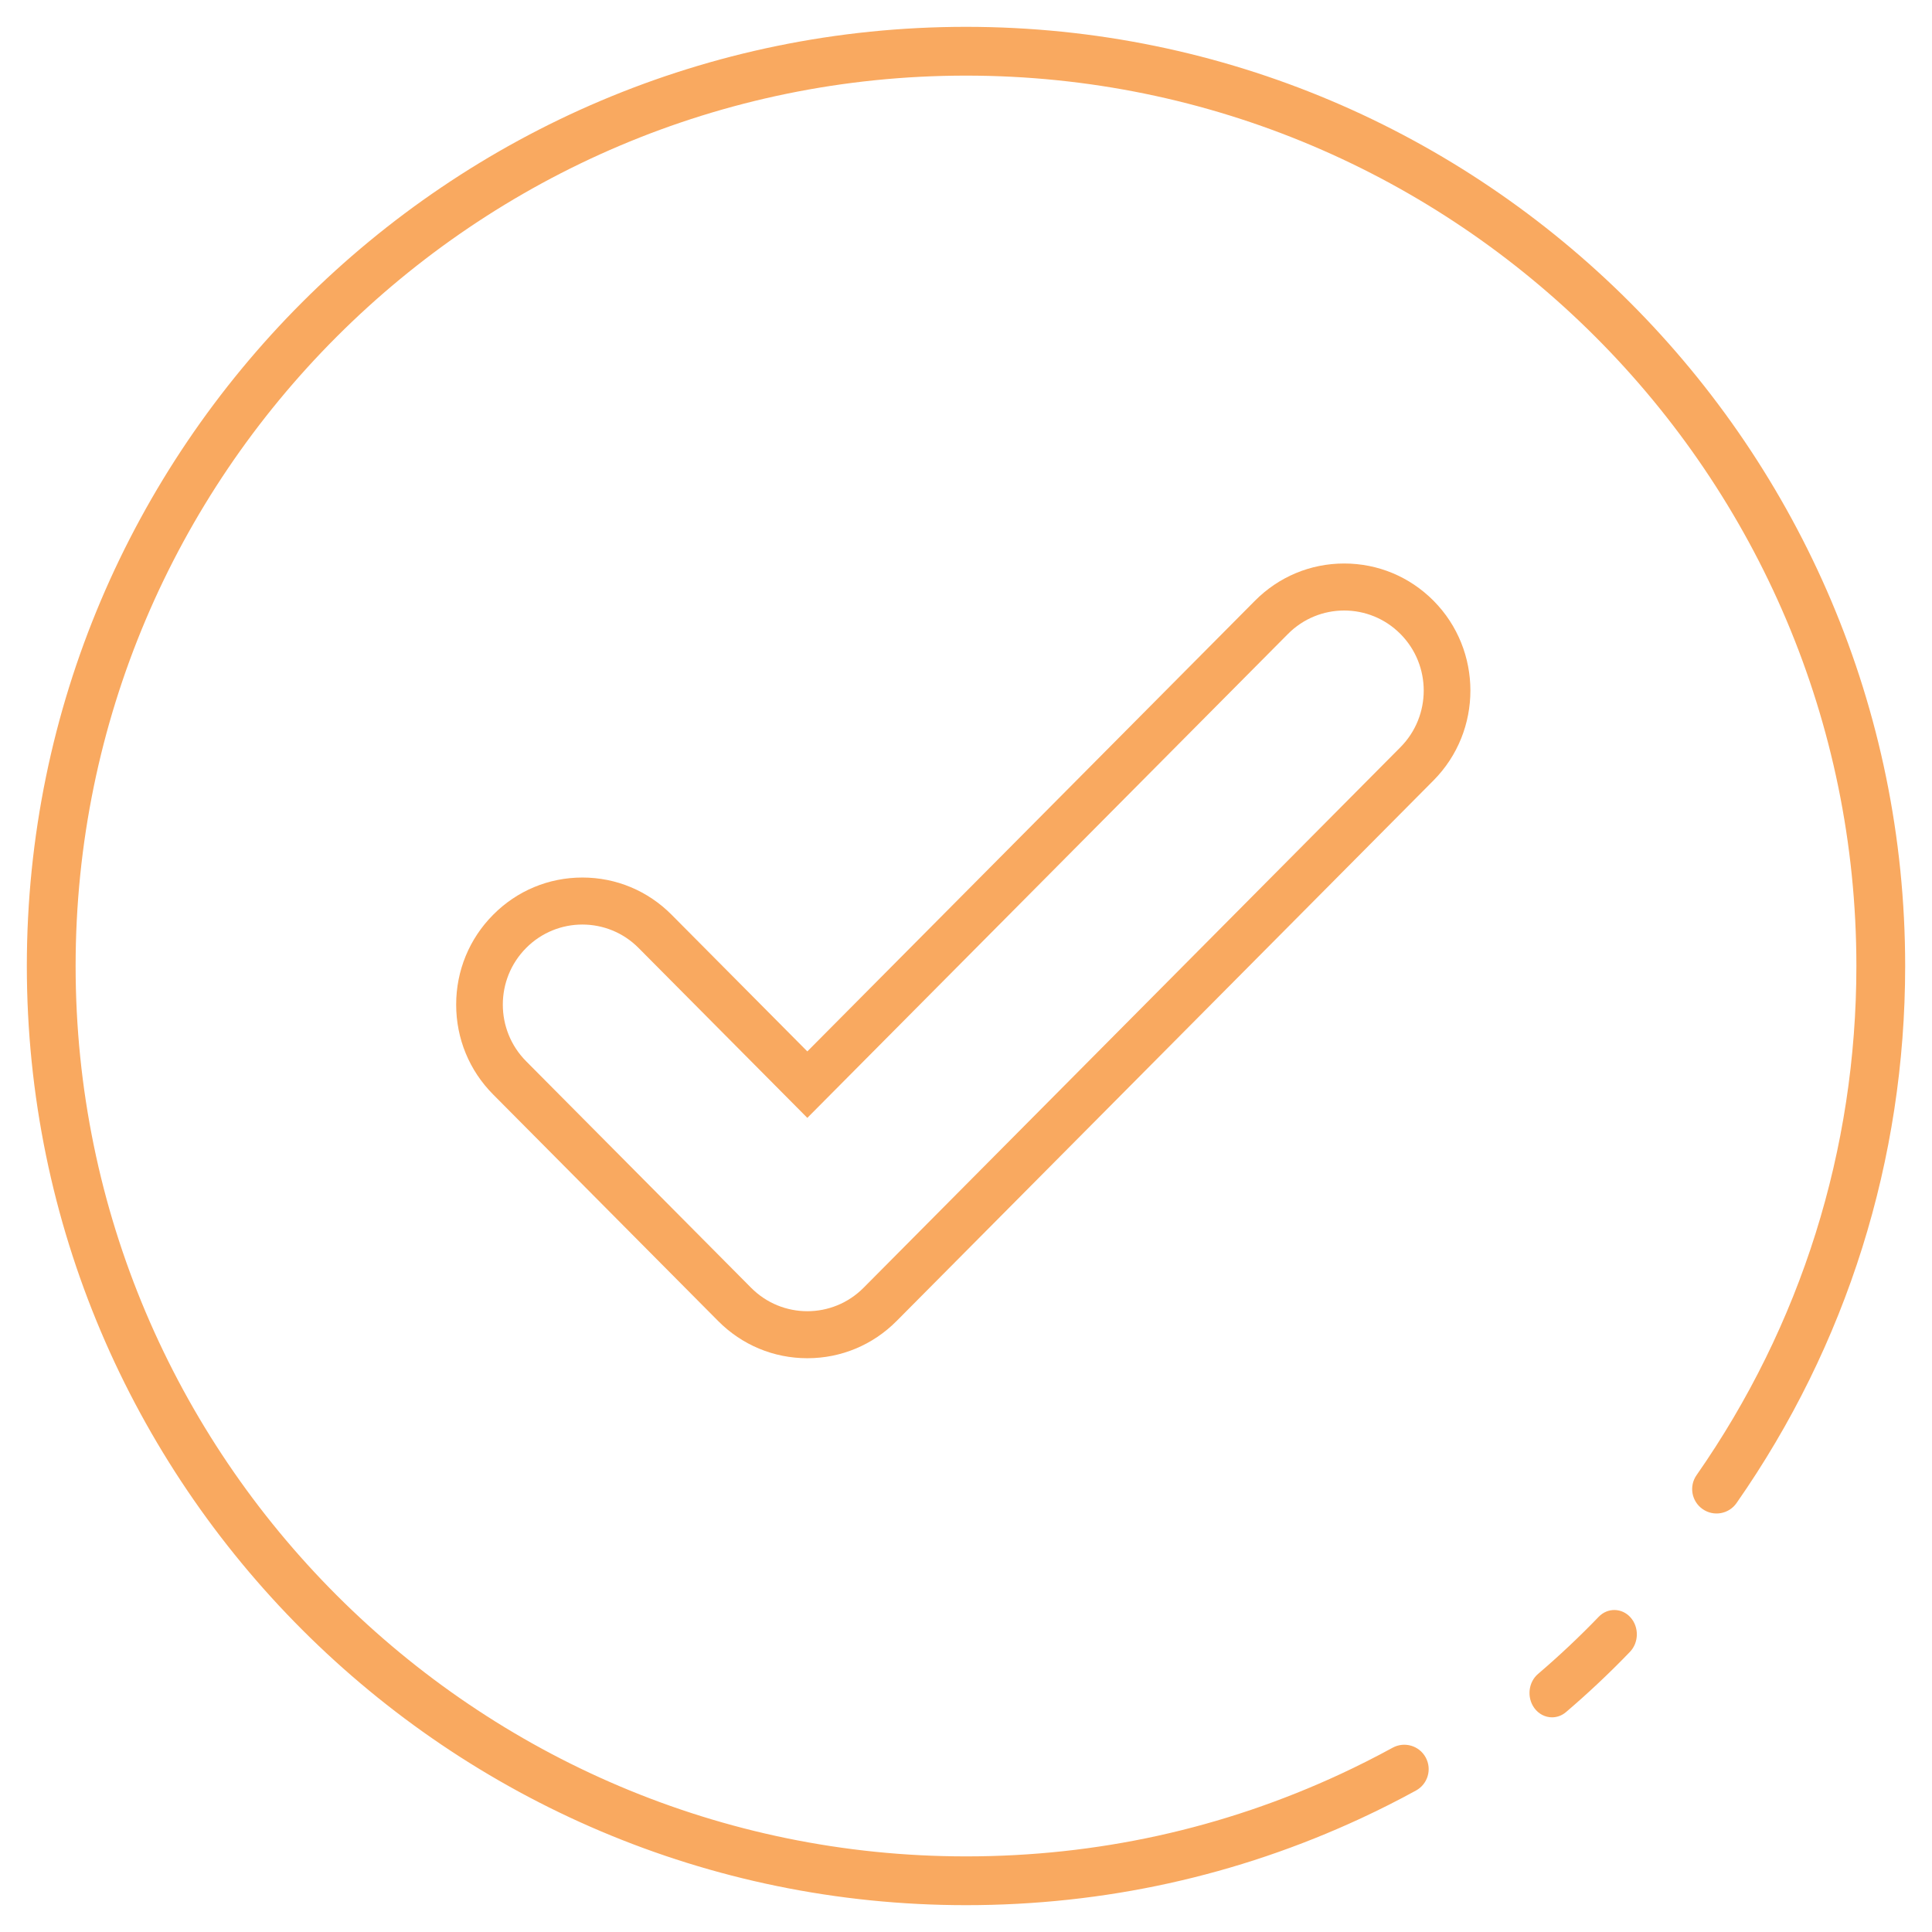
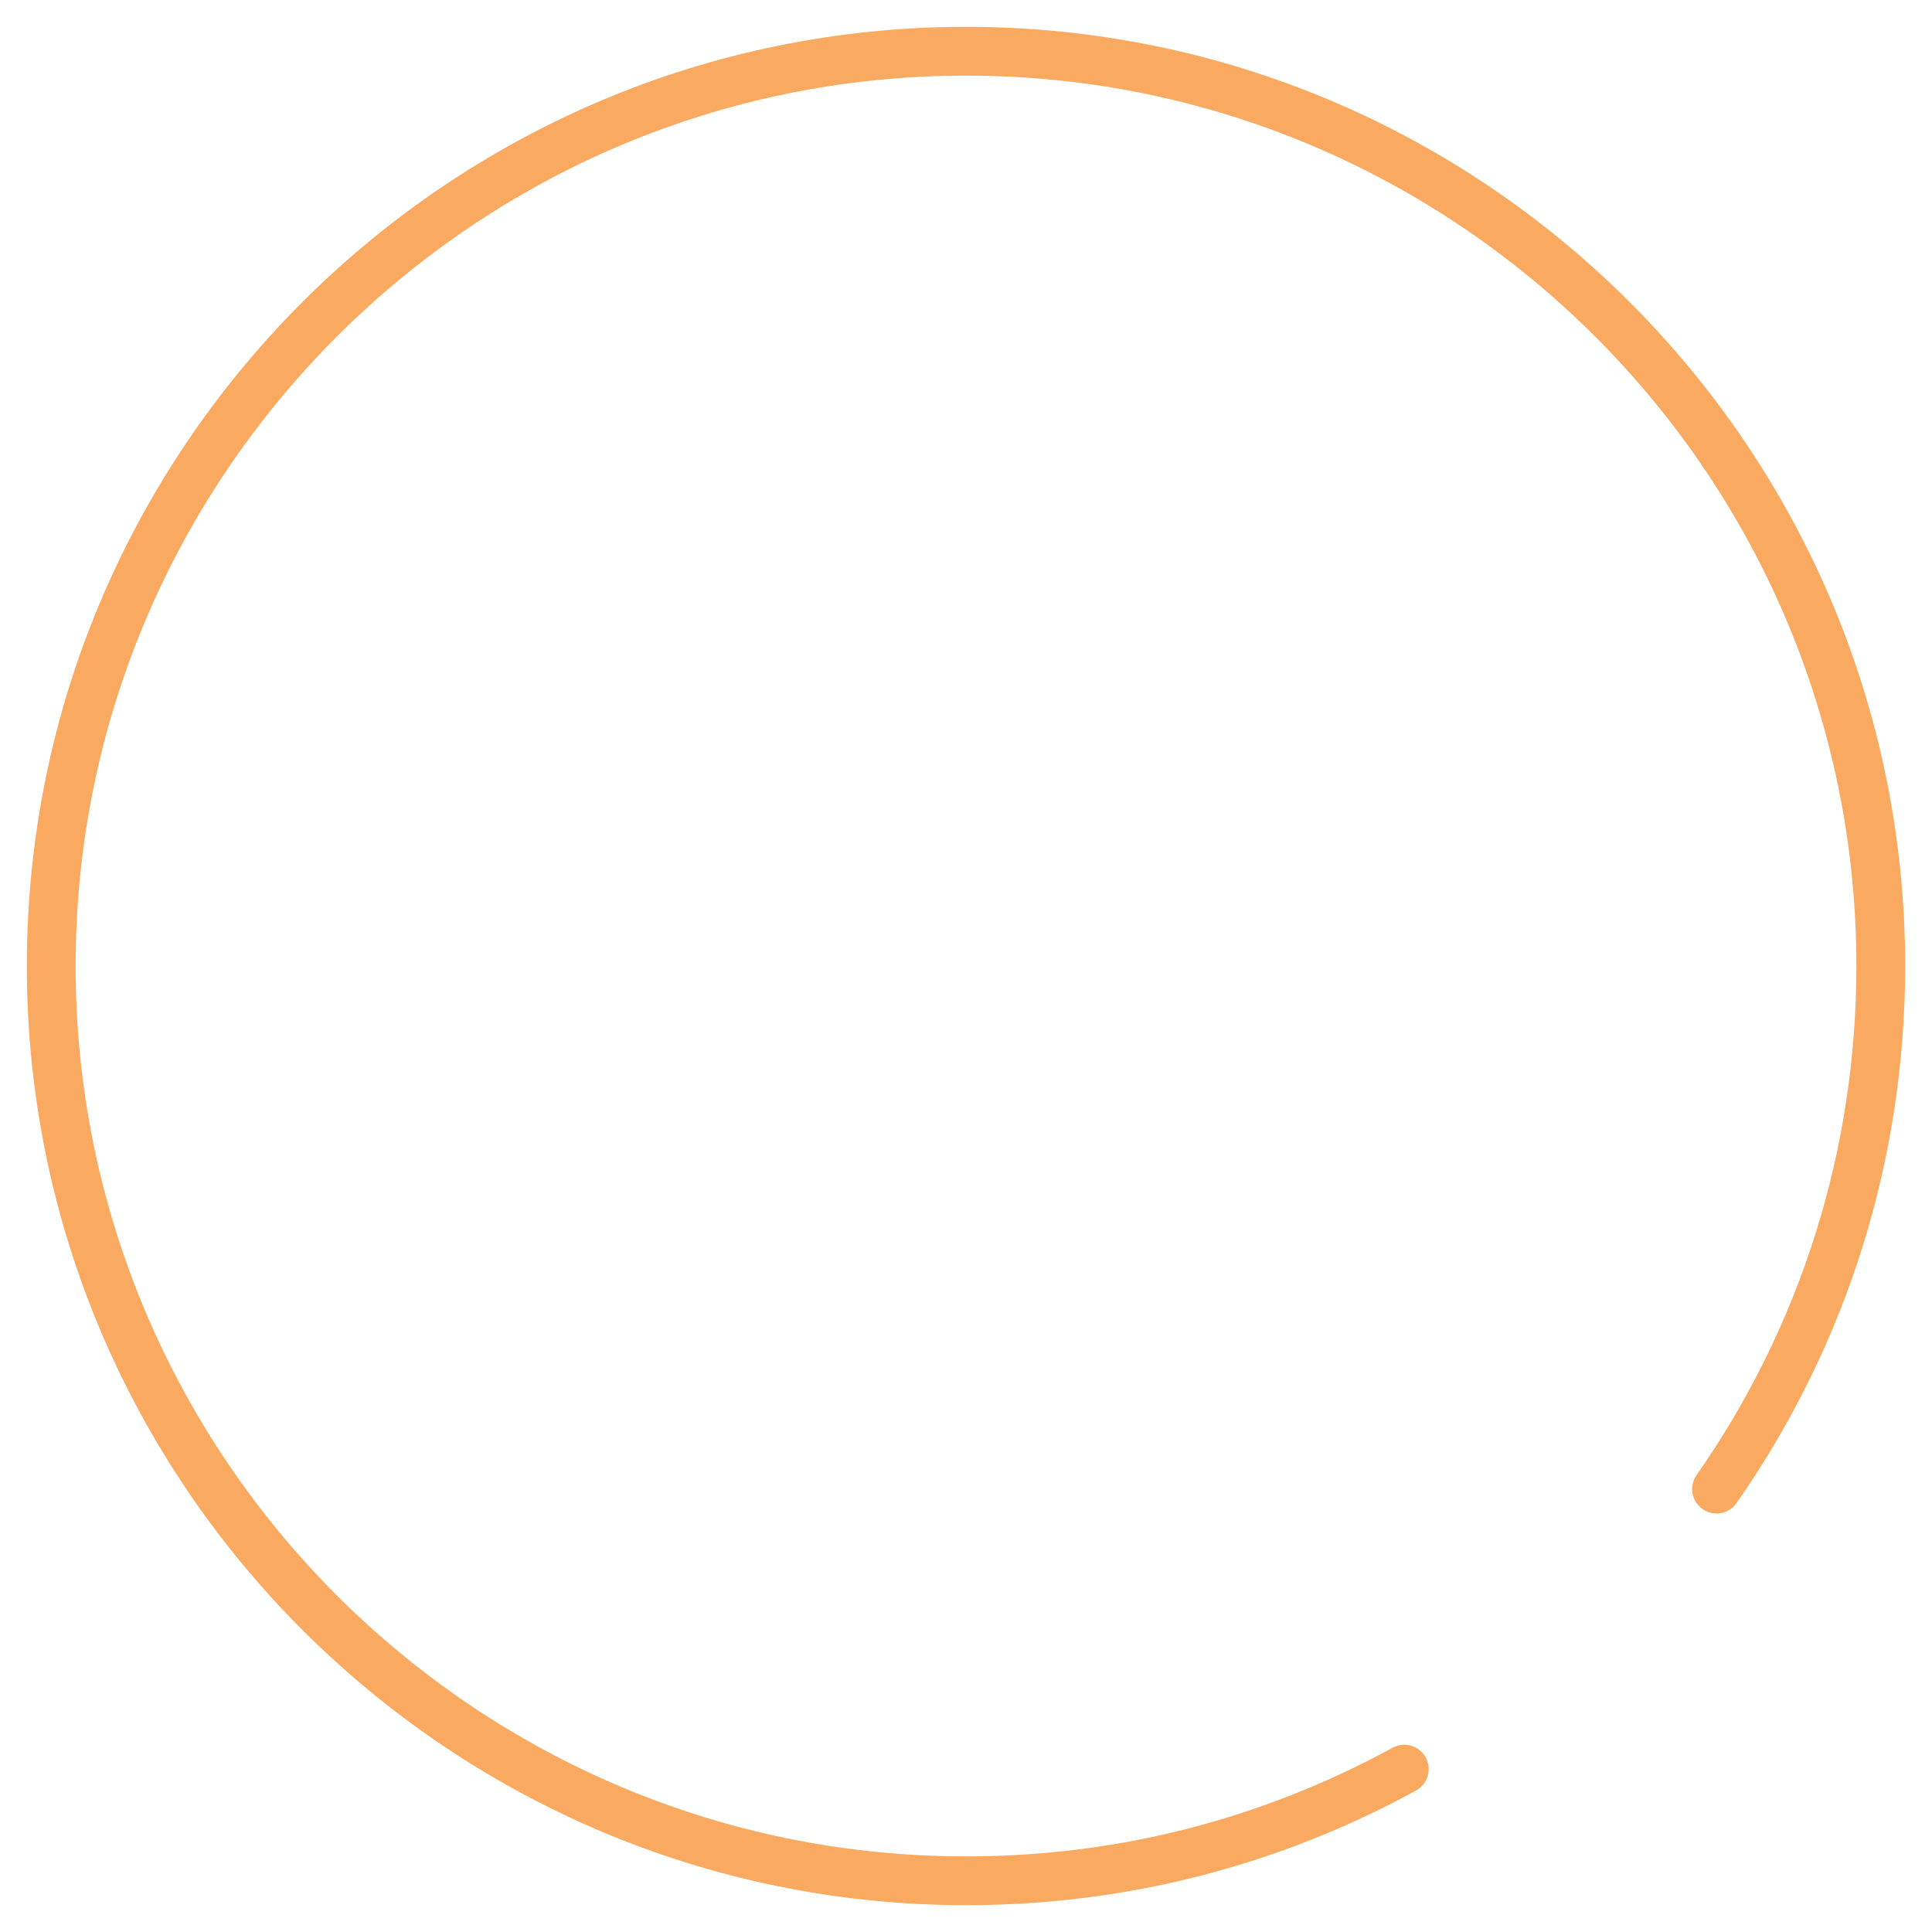
<svg xmlns="http://www.w3.org/2000/svg" width="72" height="72" viewBox="0 0 72 72" fill="none">
  <path d="M36 1C16.701 1 1 16.701 1 36C1 55.299 16.701 71 36 71C41.143 71 46.099 69.909 50.729 67.759C51.413 67.441 52.1 67.095 52.769 66.728C53.21 66.488 53.372 65.935 53.131 65.495C52.891 65.054 52.339 64.892 51.898 65.133C51.262 65.48 50.612 65.809 49.963 66.11C45.575 68.148 40.877 69.182 36 69.182C17.704 69.182 2.818 54.296 2.818 36C2.818 17.704 17.704 2.818 36 2.818C54.296 2.818 69.182 17.704 69.182 36C69.182 42.832 67.122 49.393 63.226 54.974C62.938 55.385 63.039 55.952 63.451 56.239C63.863 56.527 64.429 56.427 64.716 56.014C68.827 50.127 71 43.206 71 36C71 16.701 55.299 1 36 1Z" fill="#F9A960" />
-   <path d="M59.579 60.253C58.864 60.996 58.103 61.712 57.319 62.382C56.955 62.692 56.893 63.262 57.181 63.656C57.346 63.882 57.592 64 57.84 64C58.022 64 58.206 63.936 58.36 63.805C59.187 63.099 59.989 62.344 60.743 61.56C61.077 61.213 61.087 60.639 60.766 60.278C60.445 59.917 59.913 59.907 59.579 60.253Z" fill="#F9A960" />
-   <path d="M50.094 22.752C50.853 22.752 51.611 23.043 52.19 23.626C53.348 24.791 53.347 26.681 52.19 27.847L32.183 47.991C31.604 48.574 30.845 48.865 30.087 48.865C29.328 48.865 28.57 48.574 27.991 47.991L19.607 39.549C18.449 38.384 18.449 36.495 19.607 35.329C20.186 34.746 20.945 34.455 21.703 34.455C22.462 34.455 23.221 34.746 23.799 35.329L30.087 41.66L47.998 23.626C48.577 23.043 49.336 22.752 50.094 22.752ZM50.094 21C48.838 21 47.657 21.493 46.768 22.388L30.087 39.183L25.03 34.091C24.142 33.196 22.96 32.703 21.704 32.703C20.447 32.703 19.265 33.196 18.378 34.091C17.489 34.985 17 36.174 17 37.439C17 38.705 17.489 39.894 18.378 40.788L26.762 49.229C27.65 50.124 28.831 50.617 30.088 50.617C31.345 50.617 32.526 50.124 33.415 49.229L53.422 29.085C55.256 27.238 55.256 24.233 53.422 22.386C52.532 21.492 51.351 21 50.094 21Z" fill="#F9A960" />
</svg>